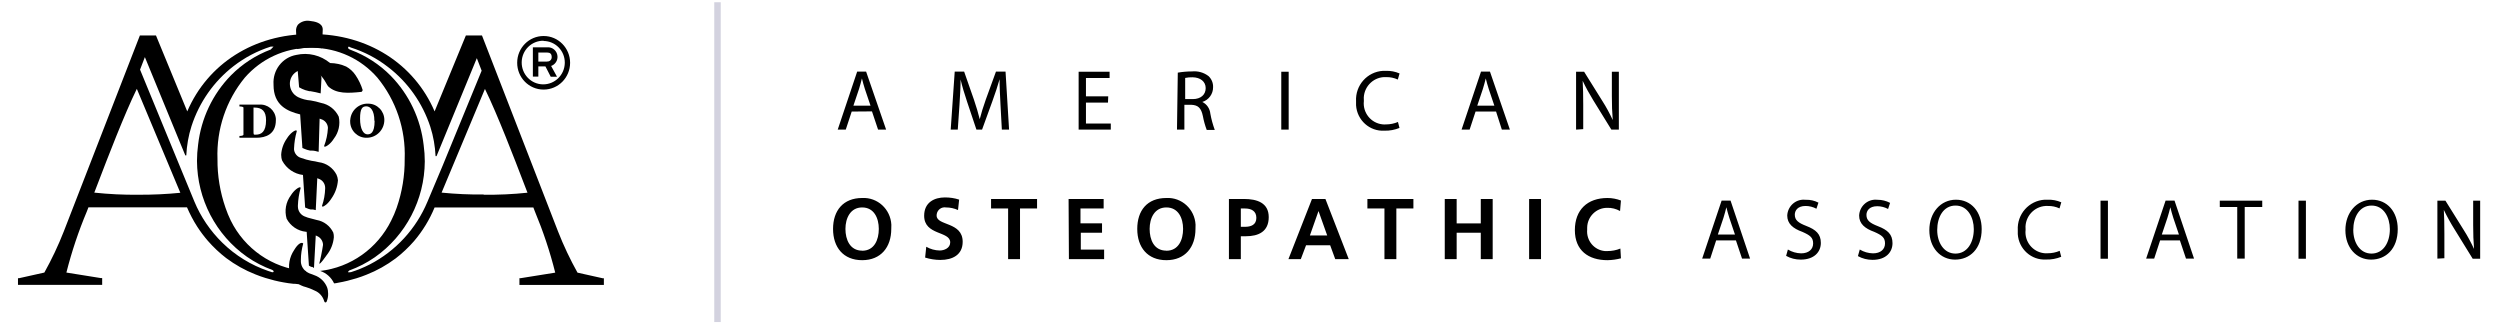
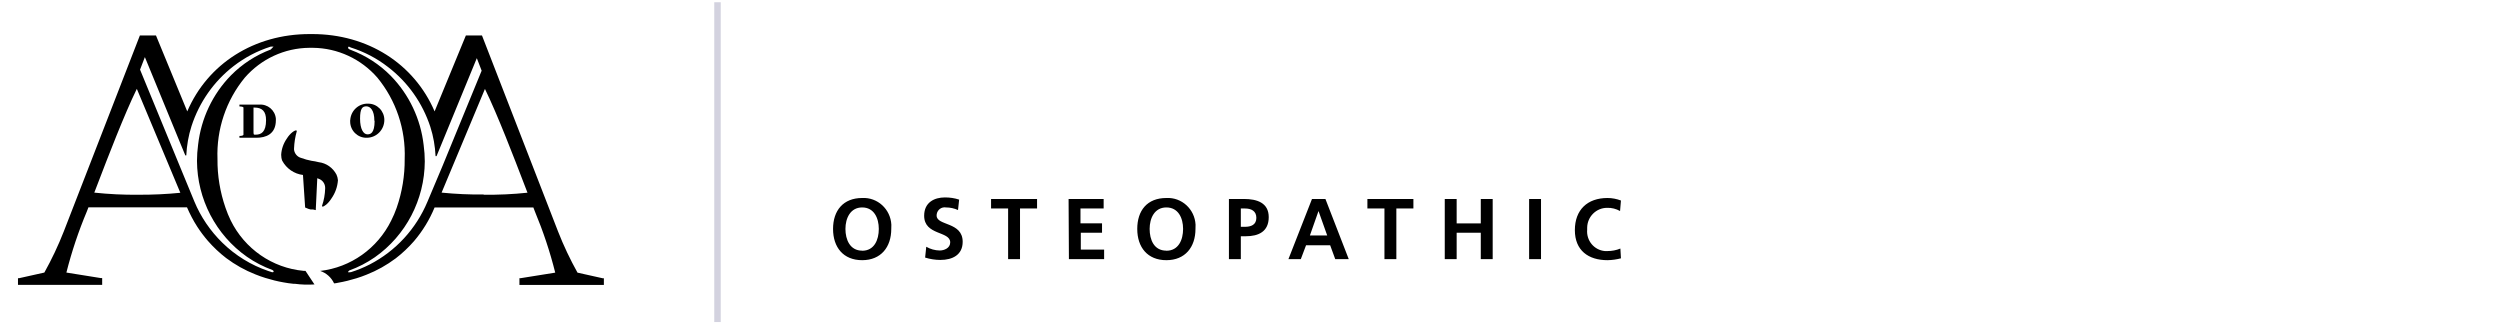
<svg xmlns="http://www.w3.org/2000/svg" width="498" height="65" viewBox="0 0 498 65" fill="none">
  <g clip-path="url(#clip0_10_9818)">
    <path d="M171.743 39.441C174.802 39.278 177.397 41.662 177.557 44.759C177.557 45.034 177.557 45.326 177.541 45.602C177.541 49.218 175.491 51.828 171.743 51.828C167.994 51.828 165.944 49.266 165.944 45.602C165.944 41.937 167.978 39.441 171.743 39.441ZM171.743 49.947C174.161 49.947 175.058 47.775 175.058 45.602C175.058 43.429 174.097 41.321 171.743 41.321C169.388 41.321 168.411 43.478 168.411 45.602C168.411 47.726 169.308 49.931 171.743 49.931V49.947ZM190.836 41.84C190.084 41.5 189.267 41.321 188.434 41.321C187.553 41.175 186.736 41.775 186.592 42.667C186.592 42.764 186.576 42.862 186.576 42.943C186.576 45.018 191.765 44.143 191.765 48.164C191.765 50.79 189.715 51.779 187.328 51.779C186.303 51.779 185.278 51.617 184.285 51.309L184.509 49.153C185.326 49.623 186.239 49.882 187.184 49.899C188.081 49.899 189.283 49.428 189.283 48.277C189.283 45.991 184.093 46.931 184.093 42.975C184.093 40.3 186.143 39.327 188.225 39.327C189.187 39.327 190.148 39.457 191.061 39.765L190.836 41.84ZM200.816 41.532H197.42V39.635H206.582V41.532H203.187V51.617H200.816V41.532ZM212.862 39.635H219.846V41.532H215.232V44.483H219.525V46.364H215.297V49.72H219.942V51.617H212.926L212.862 39.635ZM232.34 39.441C235.4 39.278 237.995 41.662 238.155 44.759C238.155 45.034 238.155 45.326 238.139 45.602C238.139 49.218 236.088 51.828 232.34 51.828C228.592 51.828 226.541 49.266 226.541 45.602C226.541 41.937 228.512 39.441 232.34 39.441ZM232.34 49.947C234.759 49.947 235.672 47.775 235.672 45.602C235.672 43.429 234.711 41.321 232.34 41.321C229.969 41.321 229.008 43.478 229.008 45.602C229.008 47.726 229.857 49.931 232.34 49.931V49.947ZM244.802 39.635H247.798C250.377 39.635 252.731 40.381 252.731 43.251C252.731 46.121 250.713 47.061 248.166 47.061H247.173V51.617H244.802V39.635ZM247.173 45.18H248.006C249.191 45.18 250.265 44.791 250.265 43.397C250.265 42.002 249.223 41.532 248.006 41.532H247.173V45.18ZM261.349 39.635H264.024L268.67 51.617H265.979L264.97 48.861H260.164L259.123 51.617H256.656L261.349 39.635ZM262.647 42.035L260.933 46.899H264.377L262.647 42.035ZM275.766 41.532H272.386V39.635H281.549V41.532H278.153V51.617H275.782V41.532H275.766ZM287.796 39.635H290.166V44.499H294.972V39.635H297.343V51.617H294.972V46.364H290.166V51.617H287.796V39.635ZM304.599 39.635H306.97V51.617H304.599V39.635ZM322.908 51.455C322.027 51.682 321.13 51.812 320.217 51.828C316.389 51.828 313.713 49.882 313.713 45.845C313.713 41.808 316.196 39.441 320.217 39.441C321.13 39.441 322.043 39.619 322.892 39.943L322.716 42.035C321.931 41.597 321.05 41.37 320.153 41.402C317.974 41.386 316.18 43.17 316.164 45.375C316.164 45.505 316.164 45.618 316.164 45.748C315.972 47.92 317.558 49.834 319.704 50.012C319.865 50.012 320.025 50.028 320.185 50.012C321.082 50.012 321.963 49.85 322.78 49.51L322.892 51.439L322.908 51.455Z" fill="black" />
    <g opacity="0.2">
      <path d="M142.926 0.445V64.151V0.445Z" fill="black" />
      <path d="M142.926 0.445V64.151" stroke="#22205F" stroke-width="1.29" />
    </g>
    <path d="M66.55 56.449C66.822 56.433 67.095 56.384 67.367 56.319C68.6 56.109 69.818 55.801 71.019 55.428C71.708 55.217 72.381 54.974 73.021 54.714C75.088 53.904 77.042 52.801 78.82 51.471C80.15 50.45 81.367 49.299 82.472 48.034C84.186 46.023 85.564 43.77 86.573 41.321H106.243L106.548 42.116C108.198 46.072 109.559 50.142 110.6 54.309L103.729 55.411H103.472V56.757H120.292V55.428H120.051L115.038 54.309C113.564 51.666 112.266 48.926 111.161 46.105L96.008 7.061H92.804L86.573 22.189C82.488 12.671 73.23 6.785 62.193 6.785H61.68C50.644 6.785 41.385 12.671 37.3 22.189L31.069 7.061H27.866L12.712 46.088C11.607 48.91 10.309 51.65 8.836 54.293L3.822 55.411H3.582V56.741H20.353V55.395H20.097L13.225 54.293C14.282 50.126 15.643 46.056 17.309 42.1L17.614 41.305H37.252C37.829 42.635 38.502 43.932 39.287 45.148C39.927 46.137 40.632 47.077 41.401 47.969C42.506 49.234 43.724 50.385 45.053 51.407C46.831 52.736 48.785 53.839 50.852 54.649C51.493 54.909 52.165 55.152 52.854 55.363C54.056 55.736 55.273 56.044 56.506 56.255C57.115 56.368 57.772 56.465 58.445 56.53H58.733C60.031 56.709 61.344 56.741 62.641 56.66L60.847 53.952H60.479C54.248 53.385 48.737 49.574 45.95 43.899C45.566 43.089 45.213 42.262 44.925 41.402C43.836 38.273 43.291 34.982 43.323 31.674C43.099 25.772 45.037 20 48.77 15.46C52.021 11.73 56.683 9.574 61.584 9.525H62.353C67.255 9.574 71.916 11.73 75.168 15.46C78.9 20 80.838 25.772 80.614 31.674C80.646 34.982 80.102 38.273 79.012 41.402C78.708 42.278 78.34 43.121 77.923 43.948C75.184 49.493 69.866 53.271 63.779 53.968C64.996 54.374 66.005 55.266 66.55 56.449ZM27.529 38.792C24.614 38.824 21.682 38.678 18.783 38.37L19.52 36.457C21.378 31.593 24.774 22.756 27.257 17.697L35.923 38.403C33.136 38.678 30.332 38.808 27.529 38.792ZM53.927 9.866C50.964 10.985 48.257 12.736 46.014 15.006C42.362 18.735 40.056 23.599 39.463 28.82C39.319 29.89 39.239 30.977 39.239 32.063C39.287 39.684 43.003 46.802 49.186 51.147C50.772 52.25 52.47 53.125 54.28 53.79C54.424 53.871 54.536 53.985 54.504 54.13C54.472 54.276 54.184 54.26 53.911 54.13L53.447 53.985C50.019 52.817 46.879 50.888 44.284 48.342C41.898 46.007 39.992 43.218 38.71 40.121L35.747 32.939L27.898 13.871L28.859 11.374L35.811 28.285L36.916 30.96H37.108C37.204 28.982 37.541 27.02 38.149 25.123C39.687 20.373 42.602 16.206 46.527 13.174C48.754 11.455 51.268 10.125 53.944 9.282H54.488L53.927 9.866ZM85.147 40.186C82.889 45.586 78.82 50.012 73.662 52.671C72.461 53.287 71.211 53.806 69.914 54.212C69.657 54.212 69.385 54.293 69.353 54.212C69.321 54.13 69.449 53.952 69.593 53.871C71.388 53.222 73.102 52.331 74.671 51.244C80.854 46.899 84.571 39.781 84.619 32.16C84.619 31.074 84.539 29.988 84.394 28.917C83.802 23.697 81.495 18.832 77.843 15.103C75.6 12.833 72.909 11.082 69.93 9.963C69.93 9.963 69.257 9.768 69.337 9.46C69.417 9.152 69.609 9.331 69.866 9.46C72.557 10.304 75.072 11.617 77.298 13.352C81.239 16.368 84.17 20.518 85.724 25.269C86.333 27.166 86.669 29.128 86.765 31.106H86.957L88.031 28.496L94.983 11.585L95.944 14.082L88.175 33.003L85.147 40.186ZM96.36 38.743C93.557 38.776 90.754 38.646 87.966 38.37L96.6 17.713C99.083 22.772 102.479 31.625 104.337 36.473L105.074 38.386C102.175 38.695 99.243 38.824 96.328 38.792L96.36 38.743Z" fill="black" />
    <path d="M51.589 20.843C53.287 20.681 54.792 21.929 54.953 23.632C54.953 23.729 54.953 23.842 54.953 23.94C54.953 26.761 52.918 27.442 51.076 27.442H47.696V27.085C48.145 27.085 48.449 26.988 48.497 26.858C48.513 26.729 48.513 26.583 48.497 26.453V21.848C48.513 21.702 48.513 21.572 48.497 21.427C48.497 21.297 48.145 21.216 47.696 21.2V20.843H51.573H51.589ZM50.499 26.064C50.499 26.875 50.499 26.826 50.932 26.826C52.021 26.826 52.998 26.307 52.998 23.94C52.998 22.156 52.214 21.427 50.676 21.427H50.499V26.064ZM69.77 23.891C69.898 22.01 71.484 20.567 73.358 20.648C75.12 20.648 76.561 22.108 76.561 23.891C76.561 25.837 75.008 27.426 73.085 27.442C73.069 27.442 73.037 27.442 73.021 27.442C71.259 27.474 69.786 26.047 69.754 24.264C69.754 24.134 69.754 24.021 69.754 23.891H69.77ZM74.575 24.053C74.575 21.929 73.742 21.183 72.973 21.183C72.204 21.183 71.724 21.572 71.724 23.632C71.724 25.691 72.381 26.761 73.198 26.761C73.758 26.761 74.623 26.583 74.623 24.069H74.575V24.053Z" fill="black" />
-     <path d="M65.044 60.13C65.268 59.611 65.38 59.06 65.365 58.508C65.365 58.054 65.3 57.617 65.14 57.195C64.676 56.076 63.763 55.217 62.641 54.828L61.953 54.568C61.712 54.503 61.472 54.39 61.264 54.26C60.495 53.839 59.998 53.06 59.934 52.185V51.763C59.934 50.661 60.111 49.574 60.399 48.52C60.351 48.439 60.255 48.391 60.158 48.374C59.95 48.374 59.374 48.472 58.557 49.866C57.644 51.244 57.339 52.947 57.756 54.552C58.349 55.898 59.534 56.871 60.959 57.195L61.76 57.471L62.737 57.908C63.635 58.281 64.307 59.06 64.58 60C64.58 60 64.724 60.454 65.044 60.13Z" fill="black" />
-     <path d="M66.39 46.331C65.749 45.002 64.516 44.062 63.074 43.818L62.033 43.543C61.552 43.445 61.072 43.283 60.623 43.089C59.87 42.764 59.358 42.019 59.342 41.175V40.9C59.39 39.732 59.566 38.581 59.886 37.462C59.886 37.333 59.79 37.3 59.774 37.3C59.438 37.3 58.573 37.884 57.932 38.922C56.939 40.251 56.635 41.97 57.099 43.575C57.884 45.034 59.31 46.007 60.944 46.169H61.088C61.2 47.791 61.536 52.785 61.536 52.914L61.825 53.077L62.049 53.174H62.225L62.545 53.385L62.898 46.899L63.09 46.996C63.779 47.256 64.259 47.888 64.339 48.618C64.339 48.682 64.339 48.764 64.339 48.828C64.211 49.801 63.779 51.893 63.619 52.412V52.541C63.875 52.541 64.676 51.374 65.076 50.823C65.893 49.801 66.39 48.569 66.502 47.256C66.502 46.948 66.486 46.623 66.39 46.331Z" fill="black" />
    <path d="M67.031 34.787C66.326 33.425 64.996 32.484 63.49 32.306C63.01 32.176 62.529 32.095 62.049 32.031C61.344 31.901 60.671 31.706 59.998 31.463C59.246 31.268 58.685 30.62 58.573 29.842V29.566C58.621 28.415 58.797 27.264 59.117 26.145C59.117 25.999 59.021 25.983 58.989 25.966C58.653 25.966 57.788 26.55 57.147 27.588C56.474 28.544 56.074 29.663 56.01 30.831C56.01 31.236 56.074 31.641 56.218 32.014C57.067 33.587 58.605 34.641 60.351 34.852C60.447 36.36 60.767 41.111 60.783 41.337C61.008 41.435 61.232 41.532 61.456 41.613L61.873 41.727H62.353L62.898 41.856L63.202 35.5L63.442 35.598C64.211 35.841 64.756 36.554 64.772 37.381V37.56C64.74 38.727 64.532 39.894 64.147 40.997C64.147 41.127 64.227 41.159 64.259 41.159C64.516 41.159 65.301 40.673 66.021 39.538C66.774 38.468 67.223 37.219 67.319 35.906C67.287 35.517 67.191 35.144 67.031 34.787Z" fill="black" />
-     <path d="M72.269 18.005C71.932 16.919 71.452 15.898 70.811 14.957C70.33 14.244 69.69 13.66 68.953 13.255C67.944 12.801 66.854 12.574 65.749 12.557C63.875 11.001 61.408 10.401 59.037 10.936C56.25 11.422 54.296 13.968 54.488 16.822V16.919C54.488 20.956 57.195 22.156 59.79 22.788C59.886 24.41 60.223 29.274 60.239 29.485C60.559 29.631 60.88 29.744 61.2 29.858L61.809 30.004H62.209C62.609 30.004 63.106 30.15 63.474 30.247C63.474 29.923 63.619 25.058 63.667 23.632L63.971 23.745C64.708 23.956 65.237 24.605 65.317 25.367V25.561C65.252 26.761 64.996 27.961 64.564 29.08C64.564 29.193 64.644 29.226 64.676 29.226C65.012 29.226 65.877 28.642 66.518 27.604C67.463 26.372 67.815 24.767 67.479 23.242C66.806 21.816 65.493 20.794 63.955 20.502C63.282 20.291 62.593 20.129 61.905 20.016C61.024 19.951 60.143 19.724 59.342 19.335C58.365 18.832 57.756 17.827 57.74 16.724C57.724 15.752 58.204 14.827 59.021 14.309L59.31 14.146L59.582 17.389C59.966 17.616 60.383 17.811 60.815 17.957L61.616 18.168H61.841C62.529 18.281 63.202 18.427 63.875 18.605C63.875 18.265 64.035 15.703 64.035 15.638C64.035 15.476 64.019 15.33 63.955 15.184L63.859 15.006L64.307 15.525C64.564 15.865 64.788 16.206 64.98 16.578C65.092 16.805 65.237 17.032 65.397 17.227C66.999 18.703 69.321 18.589 72.028 18.297C72.124 18.216 72.188 18.119 72.221 17.989H72.269V18.005ZM61.472 9.477C62.369 9.412 63.266 9.477 64.147 9.606L64.291 5.893C64.291 4.531 62.69 4.272 61.68 4.158C60.831 4.029 59.95 4.304 59.342 4.92C59.085 5.277 58.941 5.715 58.973 6.169L59.133 9.752C59.902 9.606 60.687 9.525 61.472 9.477Z" fill="black" />
-     <path d="M108.278 17.843C105.362 17.843 103.008 15.443 103.024 12.492C103.024 9.541 105.394 7.158 108.31 7.174C111.209 7.174 113.564 9.574 113.564 12.509C113.564 15.46 111.209 17.843 108.294 17.843C108.294 17.843 108.294 17.843 108.278 17.843ZM108.278 8.115C105.907 8.082 103.953 9.995 103.921 12.395C103.889 14.795 105.779 16.773 108.15 16.805C110.52 16.838 112.475 14.925 112.507 12.525C112.507 12.509 112.507 12.476 112.507 12.46C112.507 10.093 110.616 8.179 108.278 8.163V8.115ZM110.953 15.281H109.703L108.646 13.222H107.237V15.265H106.147V9.428H108.999C110.04 9.331 110.953 10.109 111.049 11.163C111.129 12.039 110.6 12.849 109.784 13.141L110.953 15.281ZM108.999 12.249C109.463 12.282 109.864 11.941 109.896 11.471C109.896 11.438 109.896 11.39 109.896 11.357C109.896 10.693 109.543 10.466 108.999 10.466H107.237V12.265H108.999V12.249Z" fill="black" />
-     <path d="M169.66 22.221L168.475 25.821H166.873L170.749 14.26H172.528L176.516 25.821H174.914L173.697 22.189L169.66 22.221ZM173.409 21.054L172.287 17.73C172.031 16.968 171.871 16.287 171.695 15.622C171.518 16.303 171.342 17.016 171.118 17.713L169.997 21.054H173.409ZM199.294 20.778C199.214 19.157 199.102 17.227 199.118 15.784C198.734 17.146 198.253 18.573 197.676 20.178L195.626 25.821H194.505L192.663 20.324C192.118 18.703 191.67 17.211 191.349 15.833C191.349 17.276 191.237 19.205 191.125 20.94L190.788 25.821H189.379L190.18 14.26H192.054L194.008 19.854C194.489 21.281 194.873 22.545 195.162 23.745C195.45 22.578 195.85 21.313 196.363 19.854L198.397 14.26H200.303L201.008 25.821H199.567L199.294 20.778ZM220.711 20.437H216.322V24.605H221.271V25.821H214.864V14.292H221.031V15.541H216.322V19.189H220.759L220.711 20.437ZM234.615 14.471C235.544 14.309 236.505 14.227 237.45 14.227C238.635 14.114 239.805 14.438 240.75 15.168C241.343 15.735 241.679 16.53 241.647 17.357C241.663 18.719 240.782 19.919 239.5 20.308C240.397 20.745 241.006 21.637 241.102 22.643C241.294 23.745 241.599 24.831 241.983 25.885H240.381C240.045 24.994 239.789 24.069 239.613 23.129C239.276 21.508 238.667 20.94 237.322 20.875H235.928V25.821H234.455L234.615 14.471ZM236.088 19.74H237.594C239.196 19.74 240.173 18.865 240.173 17.551C240.173 16.238 239.1 15.411 237.546 15.395C237.05 15.379 236.569 15.427 236.088 15.525V19.74ZM256.704 14.292V25.821H255.23V14.292H256.704ZM278.794 25.48C277.832 25.869 276.807 26.064 275.782 26.031C272.835 26.21 270.32 23.94 270.128 20.973C270.128 20.713 270.128 20.437 270.128 20.178C269.951 17 272.354 14.292 275.494 14.114C275.686 14.114 275.894 14.114 276.086 14.114C277.015 14.082 277.945 14.26 278.794 14.633L278.441 15.849C277.72 15.508 276.935 15.346 276.134 15.362C273.796 15.233 271.793 17.049 271.665 19.416C271.665 19.659 271.665 19.886 271.681 20.129C271.425 22.432 273.075 24.507 275.35 24.767C275.59 24.799 275.83 24.799 276.07 24.783C276.903 24.783 277.72 24.621 278.473 24.296L278.777 25.48H278.794ZM293.931 22.221L292.746 25.821H291.144L295.02 14.26H296.798L300.771 25.821H299.169L298.016 22.221H293.931ZM297.679 21.054L296.558 17.73C296.302 16.968 296.141 16.287 295.965 15.622C295.789 16.303 295.613 17.016 295.389 17.713L294.267 21.054H297.679ZM313.954 25.821V14.292H315.556L319.208 20.146C319.977 21.345 320.65 22.61 321.258 23.907C321.13 22.286 321.082 20.956 321.082 19.157V14.292H322.476V25.821H320.986L317.366 19.951C316.597 18.703 315.892 17.422 315.267 16.092C315.347 17.551 315.379 18.946 315.379 20.859V25.723L313.954 25.821ZM341.858 47.888L340.673 51.52H339.071L342.947 39.959H344.725L348.618 51.52H347.016L345.798 47.888H341.858ZM345.606 46.721L344.485 43.397C344.229 42.635 344.068 41.954 343.892 41.289C343.716 41.97 343.54 42.683 343.316 43.38L342.194 46.721H345.606ZM356.146 49.704C356.947 50.191 357.86 50.45 358.789 50.466C360.295 50.466 361.176 49.655 361.176 48.488C361.176 47.321 360.567 46.867 359.03 46.186C357.171 45.521 356.018 44.564 356.018 42.943C356.098 41.111 357.636 39.684 359.446 39.781C359.526 39.781 359.622 39.781 359.702 39.797C360.583 39.765 361.448 39.959 362.233 40.365L361.833 41.581C361.176 41.224 360.423 41.029 359.67 41.029C358.068 41.029 357.524 41.97 357.524 42.764C357.524 43.851 358.213 44.386 359.798 45.002C361.737 45.748 362.714 46.623 362.714 48.391C362.714 50.158 361.416 51.715 358.709 51.715C357.684 51.715 356.691 51.471 355.794 50.969L356.146 49.704ZM370.467 49.704C371.268 50.191 372.181 50.45 373.11 50.466C374.615 50.466 375.496 49.655 375.496 48.488C375.496 47.321 374.888 46.867 373.35 46.186C371.492 45.521 370.339 44.564 370.339 42.943C370.419 41.111 371.956 39.684 373.767 39.781C373.847 39.781 373.943 39.781 374.023 39.797C374.888 39.797 375.737 40.008 376.506 40.413L376.105 41.629C375.448 41.273 374.696 41.078 373.943 41.078C372.341 41.078 371.796 42.019 371.796 42.813C371.796 43.899 372.485 44.434 374.071 45.051C376.009 45.796 376.986 46.672 376.986 48.439C376.986 50.207 375.705 51.763 373.014 51.763C371.988 51.763 370.995 51.52 370.098 51.017L370.467 49.704ZM394.751 45.634C394.751 49.607 392.364 51.715 389.449 51.715C386.533 51.715 384.323 49.347 384.323 45.845C384.323 42.343 386.581 39.781 389.625 39.781C392.668 39.781 394.751 42.197 394.751 45.634ZM385.892 45.829C385.892 48.293 387.206 50.515 389.529 50.515C391.851 50.515 393.181 48.342 393.181 45.651C393.181 43.348 391.995 40.948 389.545 40.948C387.094 40.948 385.892 43.283 385.892 45.813V45.829ZM410.609 51.147C409.648 51.536 408.623 51.731 407.597 51.698C404.65 51.877 402.135 49.607 401.943 46.64C401.943 46.38 401.943 46.105 401.943 45.845C401.767 42.667 404.169 39.959 407.309 39.781C407.501 39.781 407.709 39.781 407.902 39.781C408.831 39.748 409.76 39.927 410.609 40.3L410.256 41.516C409.536 41.175 408.751 41.013 407.95 41.029C405.611 40.9 403.609 42.716 403.481 45.083C403.481 45.326 403.481 45.553 403.497 45.796C403.24 48.099 404.89 50.174 407.165 50.434C407.405 50.466 407.645 50.466 407.886 50.45C408.719 50.45 409.536 50.288 410.288 49.964L410.593 51.147H410.609ZM419.899 39.975V51.536H418.426V39.975H419.899ZM430.295 47.888L429.11 51.52H427.508L431.385 39.959H433.163L437.055 51.52H435.453L434.236 47.888H430.295ZM434.044 46.721L432.922 43.397C432.666 42.635 432.506 41.954 432.33 41.289C432.154 41.97 431.977 42.683 431.753 43.38L430.632 46.721H434.044ZM445.641 41.24H442.181V39.975H450.639V41.24H447.147V51.52H445.657V41.24H445.641ZM459.337 39.975V51.536H457.863V39.975H459.337ZM477.63 45.634C477.63 49.607 475.243 51.715 472.328 51.715C469.412 51.715 467.202 49.347 467.202 45.845C467.202 42.343 469.46 39.781 472.504 39.781C475.547 39.781 477.63 42.197 477.63 45.634ZM468.772 45.829C468.772 48.293 470.085 50.515 472.408 50.515C474.73 50.515 476.06 48.342 476.06 45.651C476.06 43.348 474.875 40.948 472.424 40.948C469.973 40.948 468.772 43.283 468.772 45.813V45.829ZM485.527 51.52V39.975H487.129L490.781 45.829C491.55 47.029 492.222 48.293 492.831 49.59C492.703 47.969 492.655 46.64 492.655 44.84V39.975H494.049V51.536H492.559L488.939 45.667C488.154 44.418 487.449 43.137 486.808 41.808C486.888 43.267 486.92 44.645 486.92 46.575V51.439L485.527 51.52Z" fill="black" />
  </g>
  <defs>
    <clipPath id="clip0_10_9818">
      <rect width="496.65" height="64.5" fill="white" transform="translate(0.49 0.04)" />
    </clipPath>
  </defs>
</svg>